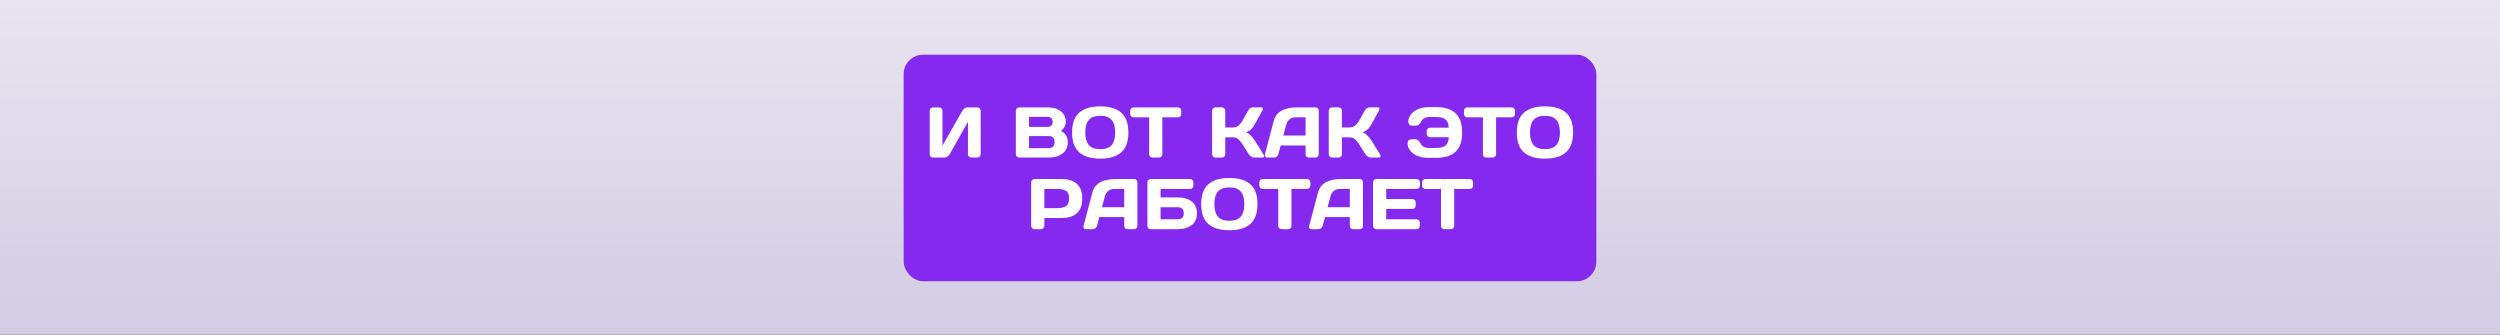
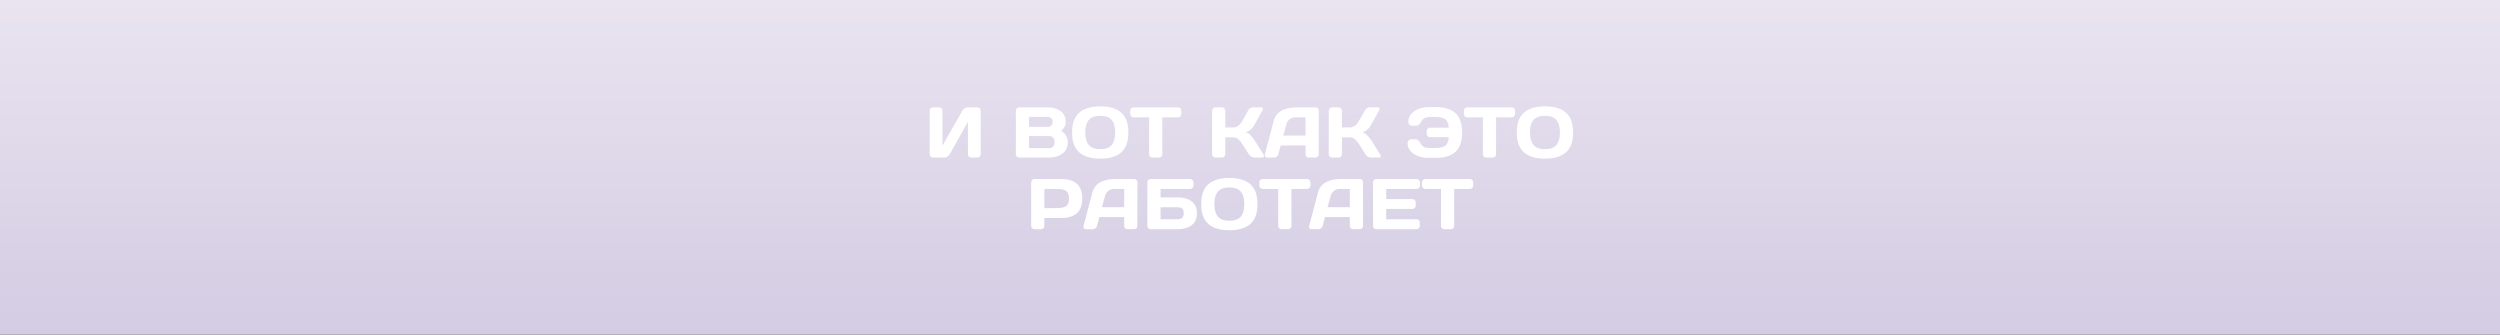
<svg xmlns="http://www.w3.org/2000/svg" width="1920" height="257" viewBox="0 0 1920 257" fill="none">
  <rect x="0" y="0" width="1920" height="257" fill="#333333" stroke="none" />
  <rect width="1920" height="257" fill="url(#paint0_linear_1044_485)" />
-   <rect x="694" y="42" width="532" height="174" rx="15" fill="#8629EF" />
  <path d="M714.004 118.476V85.04C714.004 84.306 714.246 83.698 714.729 83.214C715.212 82.731 715.821 82.489 716.555 82.489H721.282C721.98 82.489 722.571 82.731 723.054 83.214C723.556 83.698 723.806 84.289 723.806 84.987V111.869L739.087 85.04C739.499 84.342 740.063 83.743 740.779 83.241C741.495 82.74 742.157 82.489 742.766 82.489H750.688C751.387 82.489 751.978 82.74 752.461 83.241C752.944 83.743 753.186 84.342 753.186 85.04V118.476C753.186 119.174 752.935 119.774 752.434 120.275C751.933 120.758 751.333 121 750.635 121H745.908C745.21 121 744.61 120.758 744.109 120.275C743.625 119.774 743.384 119.174 743.384 118.476V93.554L729.365 118.476C728.953 119.174 728.372 119.774 727.62 120.275C726.868 120.758 726.143 121 725.444 121H716.555C715.857 121 715.257 120.758 714.756 120.275C714.255 119.774 714.004 119.174 714.004 118.476ZM780.176 85.04C780.176 84.342 780.426 83.743 780.928 83.241C781.429 82.74 782.029 82.489 782.727 82.489H804.561C809.914 82.489 813.861 84.029 816.404 87.108C817.818 88.809 818.525 90.984 818.525 93.634C818.525 96.266 817.317 98.567 814.9 100.536C818.337 102.38 820.056 105.245 820.056 109.13C820.056 113.015 818.678 115.969 815.92 117.992C813.181 119.997 809.815 121 805.823 121H782.727C782.029 121 781.429 120.758 780.928 120.275C780.426 119.774 780.176 119.174 780.176 118.476V85.04ZM790.3 113.749H805.662C807.04 113.749 808.097 113.337 808.831 112.514C809.565 111.69 809.932 110.562 809.932 109.13C809.932 107.698 809.565 106.57 808.831 105.746C808.097 104.923 807.04 104.511 805.662 104.511H790.3V113.749ZM790.3 97.448H804.668C805.796 97.448 806.7 97.117 807.38 96.454C808.061 95.774 808.401 94.834 808.401 93.634C808.401 92.417 808.061 91.468 807.38 90.788C806.7 90.107 805.796 89.767 804.668 89.767H790.3V97.448ZM861.091 117.025C857.439 120.23 852.068 121.833 844.978 121.833C837.906 121.833 832.535 120.23 828.865 117.025C825.194 113.803 823.359 108.709 823.359 101.745C823.359 94.78 825.194 89.695 828.865 86.491C832.535 83.286 837.906 81.684 844.978 81.684C852.068 81.684 857.439 83.286 861.091 86.491C864.762 89.695 866.597 94.78 866.597 101.745C866.597 108.709 864.762 113.803 861.091 117.025ZM853.76 92.157C851.951 90.009 849.024 88.935 844.978 88.935C840.95 88.935 838.022 90.009 836.196 92.157C834.388 94.306 833.484 97.51 833.484 101.771C833.484 106.015 834.388 109.21 836.196 111.359C838.022 113.489 840.95 114.555 844.978 114.555C849.024 114.555 851.951 113.489 853.76 111.359C855.568 109.21 856.472 106.015 856.472 101.771C856.472 97.51 855.568 94.306 853.76 92.157ZM868.02 87.565V85.04C868.02 84.306 868.262 83.698 868.745 83.214C869.229 82.731 869.837 82.489 870.571 82.489H904.651C905.385 82.489 905.994 82.731 906.477 83.214C906.96 83.698 907.202 84.306 907.202 85.04V87.565C907.202 88.299 906.96 88.908 906.477 89.391C905.994 89.857 905.385 90.089 904.651 90.089H892.673V118.529C892.673 119.228 892.423 119.818 891.921 120.302C891.438 120.767 890.847 121 890.149 121H885.073C884.375 121 883.775 120.767 883.274 120.302C882.791 119.818 882.549 119.228 882.549 118.529V90.089H870.571C869.837 90.089 869.229 89.857 868.745 89.391C868.262 88.908 868.02 88.299 868.02 87.565ZM970.742 119.818C970.742 120.606 970.277 121 969.346 121H963.196C962.498 121 961.746 120.758 960.94 120.275C960.134 119.774 959.508 119.174 959.06 118.476L954.333 110.983C953.206 109.157 952.069 107.787 950.923 106.874C949.777 105.943 948.398 105.478 946.787 105.478H941.013V118.529C941.013 119.228 940.763 119.818 940.261 120.302C939.778 120.767 939.187 121 938.489 121H933.44C932.742 121 932.142 120.749 931.641 120.248C931.139 119.729 930.889 119.12 930.889 118.422V85.04C930.889 84.342 931.139 83.734 931.641 83.214C932.142 82.695 932.742 82.436 933.44 82.436H938.489C939.187 82.436 939.778 82.695 940.261 83.214C940.763 83.734 941.013 84.342 941.013 85.04V97.904H946.787C948.363 97.904 949.741 97.475 950.923 96.615C952.122 95.756 953.259 94.368 954.333 92.453L958.496 85.04C959.445 83.322 960.734 82.454 962.363 82.436H968.567C969.426 82.436 969.856 82.811 969.856 83.564C969.856 83.975 969.704 84.468 969.399 85.04L963.572 95.595C962.73 97.134 961.781 98.406 960.725 99.408C959.687 100.411 958.326 101.118 956.643 101.53C957.825 101.78 959.033 102.523 960.269 103.759C961.522 104.994 962.623 106.337 963.572 107.787L970.286 118.476C970.59 118.995 970.742 119.442 970.742 119.818ZM971.44 118.529L978.181 92.963C980.007 85.998 985.951 82.507 996.013 82.489H1010.49C1011.15 82.489 1011.7 82.74 1012.13 83.241C1012.57 83.743 1012.8 84.324 1012.8 84.987V118.529C1012.8 119.228 1012.55 119.818 1012.05 120.302C1011.54 120.767 1010.94 121 1010.25 121H1005.2C1004.46 121 1003.85 120.767 1003.37 120.302C1002.91 119.818 1002.67 119.21 1002.67 118.476V111.708H983.579L981.78 118.476C981.601 119.21 981.198 119.818 980.571 120.302C979.945 120.767 979.282 121 978.584 121H973.293C972.595 121 972.094 120.803 971.79 120.409C971.485 119.997 971.333 119.639 971.333 119.335C971.351 119.031 971.387 118.762 971.44 118.529ZM985.566 104.108H1002.67V90.089H995.02C993.301 90.089 991.797 90.582 990.508 91.566C989.237 92.533 988.377 93.84 987.93 95.487L985.566 104.108ZM1060.33 119.818C1060.33 120.606 1059.87 121 1058.94 121H1052.79C1052.09 121 1051.34 120.758 1050.53 120.275C1049.72 119.774 1049.1 119.174 1048.65 118.476L1043.92 110.983C1042.8 109.157 1041.66 107.787 1040.51 106.874C1039.37 105.943 1037.99 105.478 1036.38 105.478H1030.6V118.529C1030.6 119.228 1030.35 119.818 1029.85 120.302C1029.37 120.767 1028.78 121 1028.08 121H1023.03C1022.33 121 1021.73 120.749 1021.23 120.248C1020.73 119.729 1020.48 119.12 1020.48 118.422V85.04C1020.48 84.342 1020.73 83.734 1021.23 83.214C1021.73 82.695 1022.33 82.436 1023.03 82.436H1028.08C1028.78 82.436 1029.37 82.695 1029.85 83.214C1030.35 83.734 1030.6 84.342 1030.6 85.04V97.904H1036.38C1037.95 97.904 1039.33 97.475 1040.51 96.615C1041.71 95.756 1042.85 94.368 1043.92 92.453L1048.09 85.04C1049.03 83.322 1050.32 82.454 1051.95 82.436H1058.16C1059.02 82.436 1059.45 82.811 1059.45 83.564C1059.45 83.975 1059.29 84.468 1058.99 85.04L1053.16 95.595C1052.32 97.134 1051.37 98.406 1050.31 99.408C1049.28 100.411 1047.92 101.118 1046.23 101.53C1047.41 101.78 1048.62 102.523 1049.86 103.759C1051.11 104.994 1052.21 106.337 1053.16 107.787L1059.88 118.476C1060.18 118.995 1060.33 119.442 1060.33 119.818ZM1081.01 109.936C1081.01 108.879 1081.32 108.127 1081.95 107.68C1082.58 107.214 1083.19 106.981 1083.78 106.981H1086.95C1088.56 106.981 1089.85 107.966 1090.81 109.936C1092.03 112.388 1094.22 113.624 1097.39 113.642H1102.74C1106.14 113.642 1108.6 113.024 1110.12 111.789C1111.66 110.553 1112.5 108.414 1112.65 105.37H1098.23C1097.53 105.37 1096.93 105.128 1096.43 104.645C1095.94 104.144 1095.7 103.544 1095.7 102.846V100.59C1095.7 99.892 1095.94 99.301 1096.43 98.817C1096.93 98.316 1097.53 98.065 1098.23 98.065H1112.65C1112.47 95.058 1111.63 92.945 1110.12 91.728C1108.62 90.492 1106.16 89.874 1102.74 89.874H1097.96C1094.77 89.874 1092.57 91.101 1091.35 93.554C1090.4 95.541 1089.12 96.535 1087.51 96.535H1084.31C1083.47 96.535 1082.8 96.221 1082.3 95.595C1081.82 94.968 1081.57 94.288 1081.57 93.554C1081.57 91.244 1082.35 89.212 1083.91 87.457C1085.47 85.685 1087.4 84.378 1089.71 83.537C1092.02 82.695 1094.46 82.274 1097.02 82.274H1103.01C1109.65 82.274 1114.62 83.868 1117.94 87.055C1121.27 90.224 1122.93 95.129 1122.93 101.771C1122.93 108.396 1121.27 113.292 1117.94 116.461C1114.62 119.63 1109.65 121.215 1103.01 121.215H1096.48C1093.92 121.215 1091.48 120.794 1089.15 119.953C1086.84 119.111 1084.9 117.813 1083.35 116.059C1081.79 114.286 1081.01 112.245 1081.01 109.936ZM1124.33 87.565V85.04C1124.33 84.306 1124.57 83.698 1125.05 83.214C1125.54 82.731 1126.15 82.489 1126.88 82.489H1160.96C1161.69 82.489 1162.3 82.731 1162.79 83.214C1163.27 83.698 1163.51 84.306 1163.51 85.04V87.565C1163.51 88.299 1163.27 88.908 1162.79 89.391C1162.3 89.857 1161.69 90.089 1160.96 90.089H1148.98V118.529C1148.98 119.228 1148.73 119.818 1148.23 120.302C1147.75 120.767 1147.16 121 1146.46 121H1141.38C1140.68 121 1140.08 120.767 1139.58 120.302C1139.1 119.818 1138.86 119.228 1138.86 118.529V90.089H1126.88C1126.15 90.089 1125.54 89.857 1125.05 89.391C1124.57 88.908 1124.33 88.299 1124.33 87.565ZM1202.64 117.025C1198.99 120.23 1193.62 121.833 1186.53 121.833C1179.45 121.833 1174.08 120.23 1170.41 117.025C1166.74 113.803 1164.91 108.709 1164.91 101.745C1164.91 94.78 1166.74 89.695 1170.41 86.491C1174.08 83.286 1179.45 81.684 1186.53 81.684C1193.62 81.684 1198.99 83.286 1202.64 86.491C1206.31 89.695 1208.14 94.78 1208.14 101.745C1208.14 108.709 1206.31 113.803 1202.64 117.025ZM1195.31 92.157C1193.5 90.009 1190.57 88.935 1186.53 88.935C1182.5 88.935 1179.57 90.009 1177.74 92.157C1175.94 94.306 1175.03 97.51 1175.03 101.771C1175.03 106.015 1175.94 109.21 1177.74 111.359C1179.57 113.489 1182.5 114.555 1186.53 114.555C1190.57 114.555 1193.5 113.489 1195.31 111.359C1197.12 109.21 1198.02 106.015 1198.02 101.771C1198.02 97.51 1197.12 94.306 1195.31 92.157ZM791.938 173.476V140.041C791.938 139.342 792.18 138.743 792.664 138.241C793.147 137.74 793.738 137.489 794.436 137.489H814.927C825.758 137.489 831.174 142.484 831.174 152.475C831.174 162.447 825.758 167.433 814.927 167.433H802.063V173.476C802.063 174.174 801.812 174.774 801.311 175.275C800.828 175.758 800.237 176 799.539 176H794.49C793.792 176 793.192 175.758 792.69 175.275C792.189 174.774 791.938 174.174 791.938 173.476ZM802.063 159.833H811.865C814.873 159.833 817.156 159.332 818.713 158.329C820.271 157.309 821.05 155.357 821.05 152.475C821.05 149.574 820.271 147.623 818.713 146.62C817.156 145.6 814.873 145.089 811.865 145.089H802.063V159.833ZM832.168 173.529L838.909 147.963C840.735 140.998 846.679 137.507 856.741 137.489H871.216C871.878 137.489 872.424 137.74 872.854 138.241C873.302 138.743 873.525 139.324 873.525 139.987V173.529C873.525 174.228 873.275 174.818 872.773 175.302C872.272 175.767 871.672 176 870.974 176H865.925C865.191 176 864.583 175.767 864.099 175.302C863.634 174.818 863.401 174.21 863.401 173.476V166.708H844.307L842.507 173.476C842.328 174.21 841.925 174.818 841.299 175.302C840.672 175.767 840.01 176 839.312 176H834.021C833.323 176 832.821 175.803 832.517 175.409C832.213 174.997 832.061 174.639 832.061 174.335C832.078 174.031 832.114 173.762 832.168 173.529ZM846.294 159.108H863.401V145.089H855.747C854.028 145.089 852.524 145.582 851.235 146.566C849.964 147.533 849.105 148.84 848.657 150.487L846.294 159.108ZM881.206 173.529V140.041C881.206 139.306 881.448 138.698 881.931 138.214C882.415 137.731 883.023 137.489 883.757 137.489H913.997C914.695 137.489 915.286 137.74 915.769 138.241C916.27 138.743 916.521 139.342 916.521 140.041V142.565C916.521 143.263 916.279 143.863 915.796 144.364C915.33 144.848 914.749 145.089 914.05 145.089H891.331V151.588H904.597C908.948 151.588 912.475 152.618 915.178 154.677C917.882 156.718 919.233 159.761 919.233 163.808C919.233 167.836 917.882 170.88 915.178 172.938C912.475 174.979 908.948 176 904.597 176H883.623C882.943 176 882.37 175.767 881.904 175.302C881.439 174.818 881.206 174.228 881.206 173.529ZM891.331 168.4H904.597C907.605 168.4 909.109 166.86 909.109 163.781C909.109 160.701 907.605 159.162 904.597 159.162H891.331V168.4ZM960.242 172.025C956.589 175.23 951.218 176.833 944.128 176.833C937.056 176.833 931.685 175.23 928.015 172.025C924.345 168.803 922.51 163.709 922.51 156.745C922.51 149.78 924.345 144.695 928.015 141.491C931.685 138.286 937.056 136.684 944.128 136.684C951.218 136.684 956.589 138.286 960.242 141.491C963.912 144.695 965.747 149.78 965.747 156.745C965.747 163.709 963.912 168.803 960.242 172.025ZM952.91 147.157C951.102 145.009 948.175 143.935 944.128 143.935C940.1 143.935 937.173 145.009 935.347 147.157C933.538 149.306 932.634 152.51 932.634 156.771C932.634 161.015 933.538 164.21 935.347 166.359C937.173 168.489 940.1 169.555 944.128 169.555C948.175 169.555 951.102 168.489 952.91 166.359C954.718 164.21 955.623 161.015 955.623 156.771C955.623 152.51 954.718 149.306 952.91 147.157ZM967.17 142.565V140.041C967.17 139.306 967.412 138.698 967.896 138.214C968.379 137.731 968.988 137.489 969.722 137.489H1003.8C1004.54 137.489 1005.14 137.731 1005.63 138.214C1006.11 138.698 1006.35 139.306 1006.35 140.041V142.565C1006.35 143.299 1006.11 143.908 1005.63 144.391C1005.14 144.857 1004.54 145.089 1003.8 145.089H991.824V173.529C991.824 174.228 991.573 174.818 991.072 175.302C990.588 175.767 989.998 176 989.299 176H984.224C983.525 176 982.926 175.767 982.424 175.302C981.941 174.818 981.699 174.228 981.699 173.529V145.089H969.722C968.988 145.089 968.379 144.857 967.896 144.391C967.412 143.908 967.17 143.299 967.17 142.565ZM1005.44 173.529L1012.18 147.963C1014.01 140.998 1019.95 137.507 1030.01 137.489H1044.49C1045.15 137.489 1045.7 137.74 1046.13 138.241C1046.57 138.743 1046.8 139.324 1046.8 139.987V173.529C1046.8 174.228 1046.55 174.818 1046.04 175.302C1045.54 175.767 1044.94 176 1044.25 176H1039.2C1038.46 176 1037.85 175.767 1037.37 175.302C1036.91 174.818 1036.67 174.21 1036.67 173.476V166.708H1017.58L1015.78 173.476C1015.6 174.21 1015.2 174.818 1014.57 175.302C1013.94 175.767 1013.28 176 1012.58 176H1007.29C1006.59 176 1006.09 175.803 1005.79 175.409C1005.48 174.997 1005.33 174.639 1005.33 174.335C1005.35 174.031 1005.39 173.762 1005.44 173.529ZM1019.57 159.108H1036.67V145.089H1029.02C1027.3 145.089 1025.8 145.582 1024.51 146.566C1023.24 147.533 1022.38 148.84 1021.93 150.487L1019.57 159.108ZM1054.48 173.422V139.987C1054.48 139.289 1054.73 138.698 1055.23 138.214C1055.73 137.731 1056.33 137.489 1057.03 137.489H1087.99C1088.69 137.489 1089.28 137.74 1089.77 138.241C1090.27 138.743 1090.52 139.342 1090.52 140.041V142.565C1090.52 143.263 1090.27 143.863 1089.77 144.364C1089.28 144.848 1088.69 145.089 1087.99 145.089H1064.6V152.904H1084.74C1085.44 152.904 1086.03 153.155 1086.52 153.656C1087.02 154.14 1087.27 154.73 1087.27 155.429V157.953C1087.27 158.651 1087.02 159.251 1086.52 159.752C1086.03 160.236 1085.44 160.478 1084.74 160.478H1064.6V168.4H1087.94C1088.62 168.4 1089.2 168.642 1089.69 169.125C1090.17 169.608 1090.41 170.199 1090.41 170.897V173.476C1090.41 174.174 1090.16 174.774 1089.66 175.275C1089.16 175.758 1088.56 176 1087.86 176H1057.03C1056.33 176 1055.73 175.758 1055.23 175.275C1054.73 174.774 1054.48 174.156 1054.48 173.422ZM1092.16 142.565V140.041C1092.16 139.306 1092.4 138.698 1092.88 138.214C1093.36 137.731 1093.97 137.489 1094.71 137.489H1128.79C1129.52 137.489 1130.13 137.731 1130.61 138.214C1131.1 138.698 1131.34 139.306 1131.34 140.041V142.565C1131.34 143.299 1131.1 143.908 1130.61 144.391C1130.13 144.857 1129.52 145.089 1128.79 145.089H1116.81V173.529C1116.81 174.228 1116.56 174.818 1116.06 175.302C1115.57 175.767 1114.98 176 1114.28 176H1109.21C1108.51 176 1107.91 175.767 1107.41 175.302C1106.93 174.818 1106.68 174.228 1106.68 173.529V145.089H1094.71C1093.97 145.089 1093.36 144.857 1092.88 144.391C1092.4 143.908 1092.16 143.299 1092.16 142.565Z" fill="white" />
  <defs>
    <linearGradient id="paint0_linear_1044_485" x1="1010.68" y1="-0.122" x2="1010.68" y2="256.878" gradientUnits="userSpaceOnUse">
      <stop stop-color="#E9E4F0" />
      <stop offset="1" stop-color="#D3CCE3" />
    </linearGradient>
  </defs>
</svg>